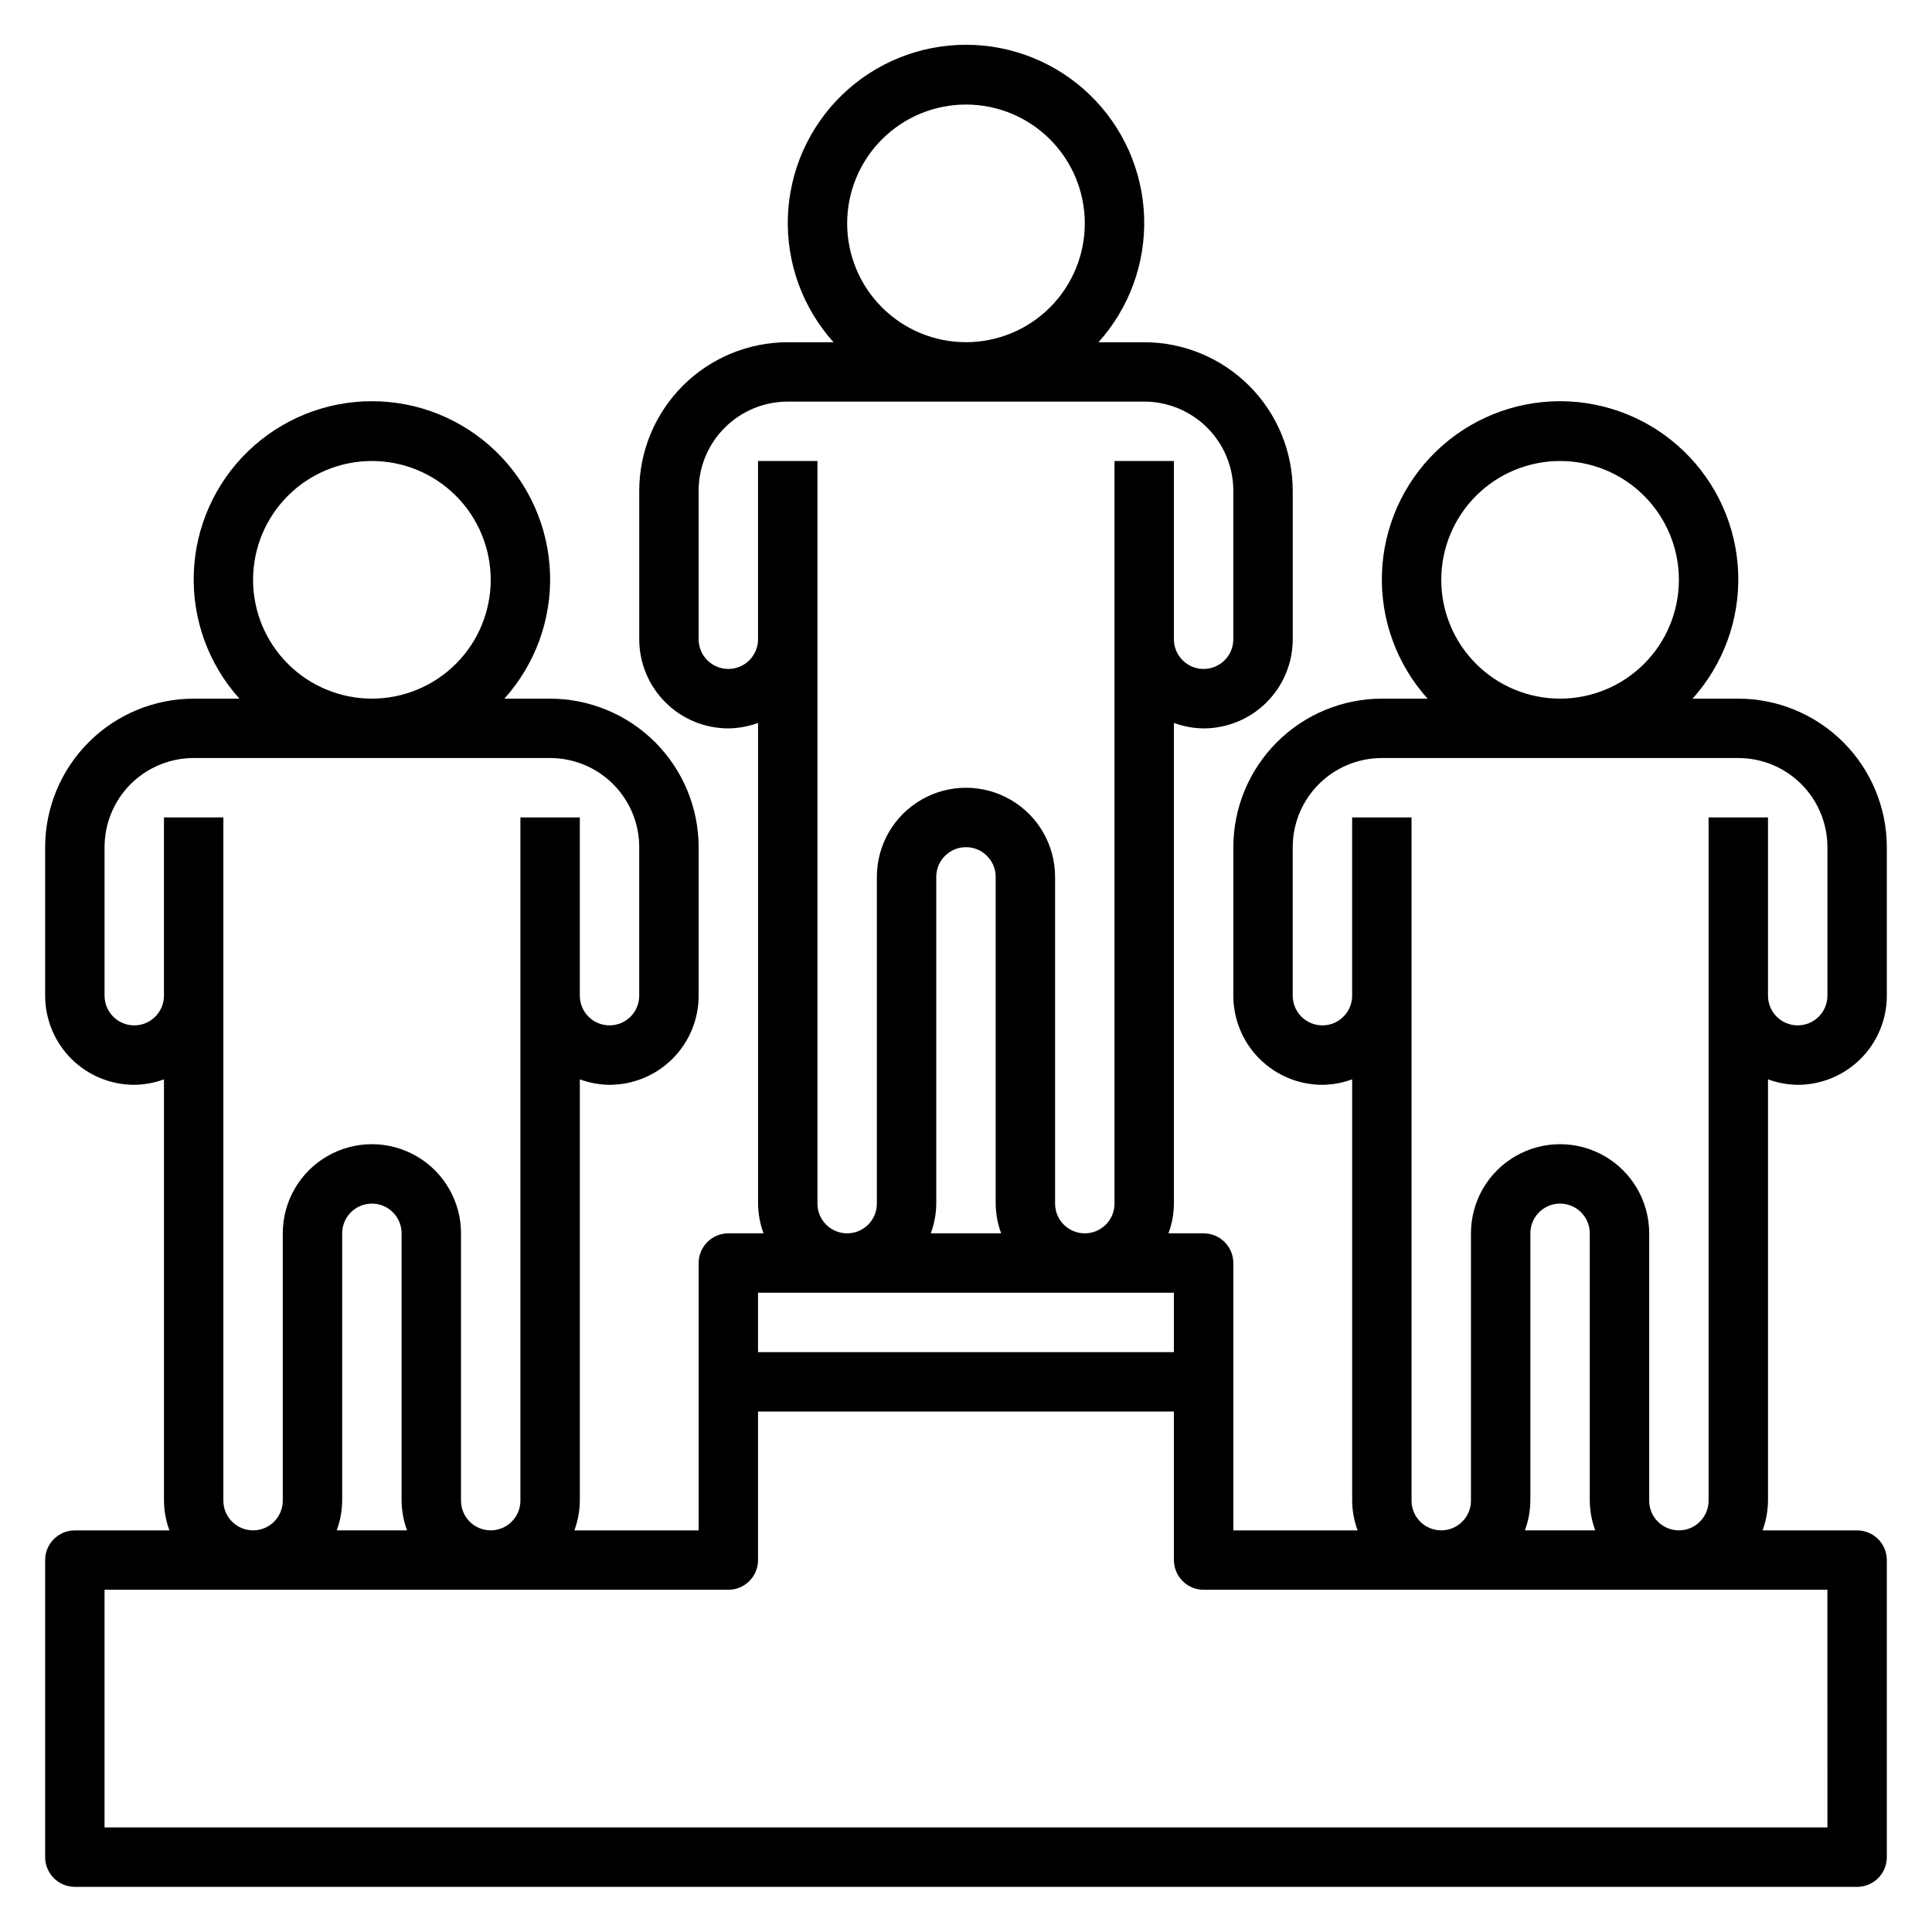
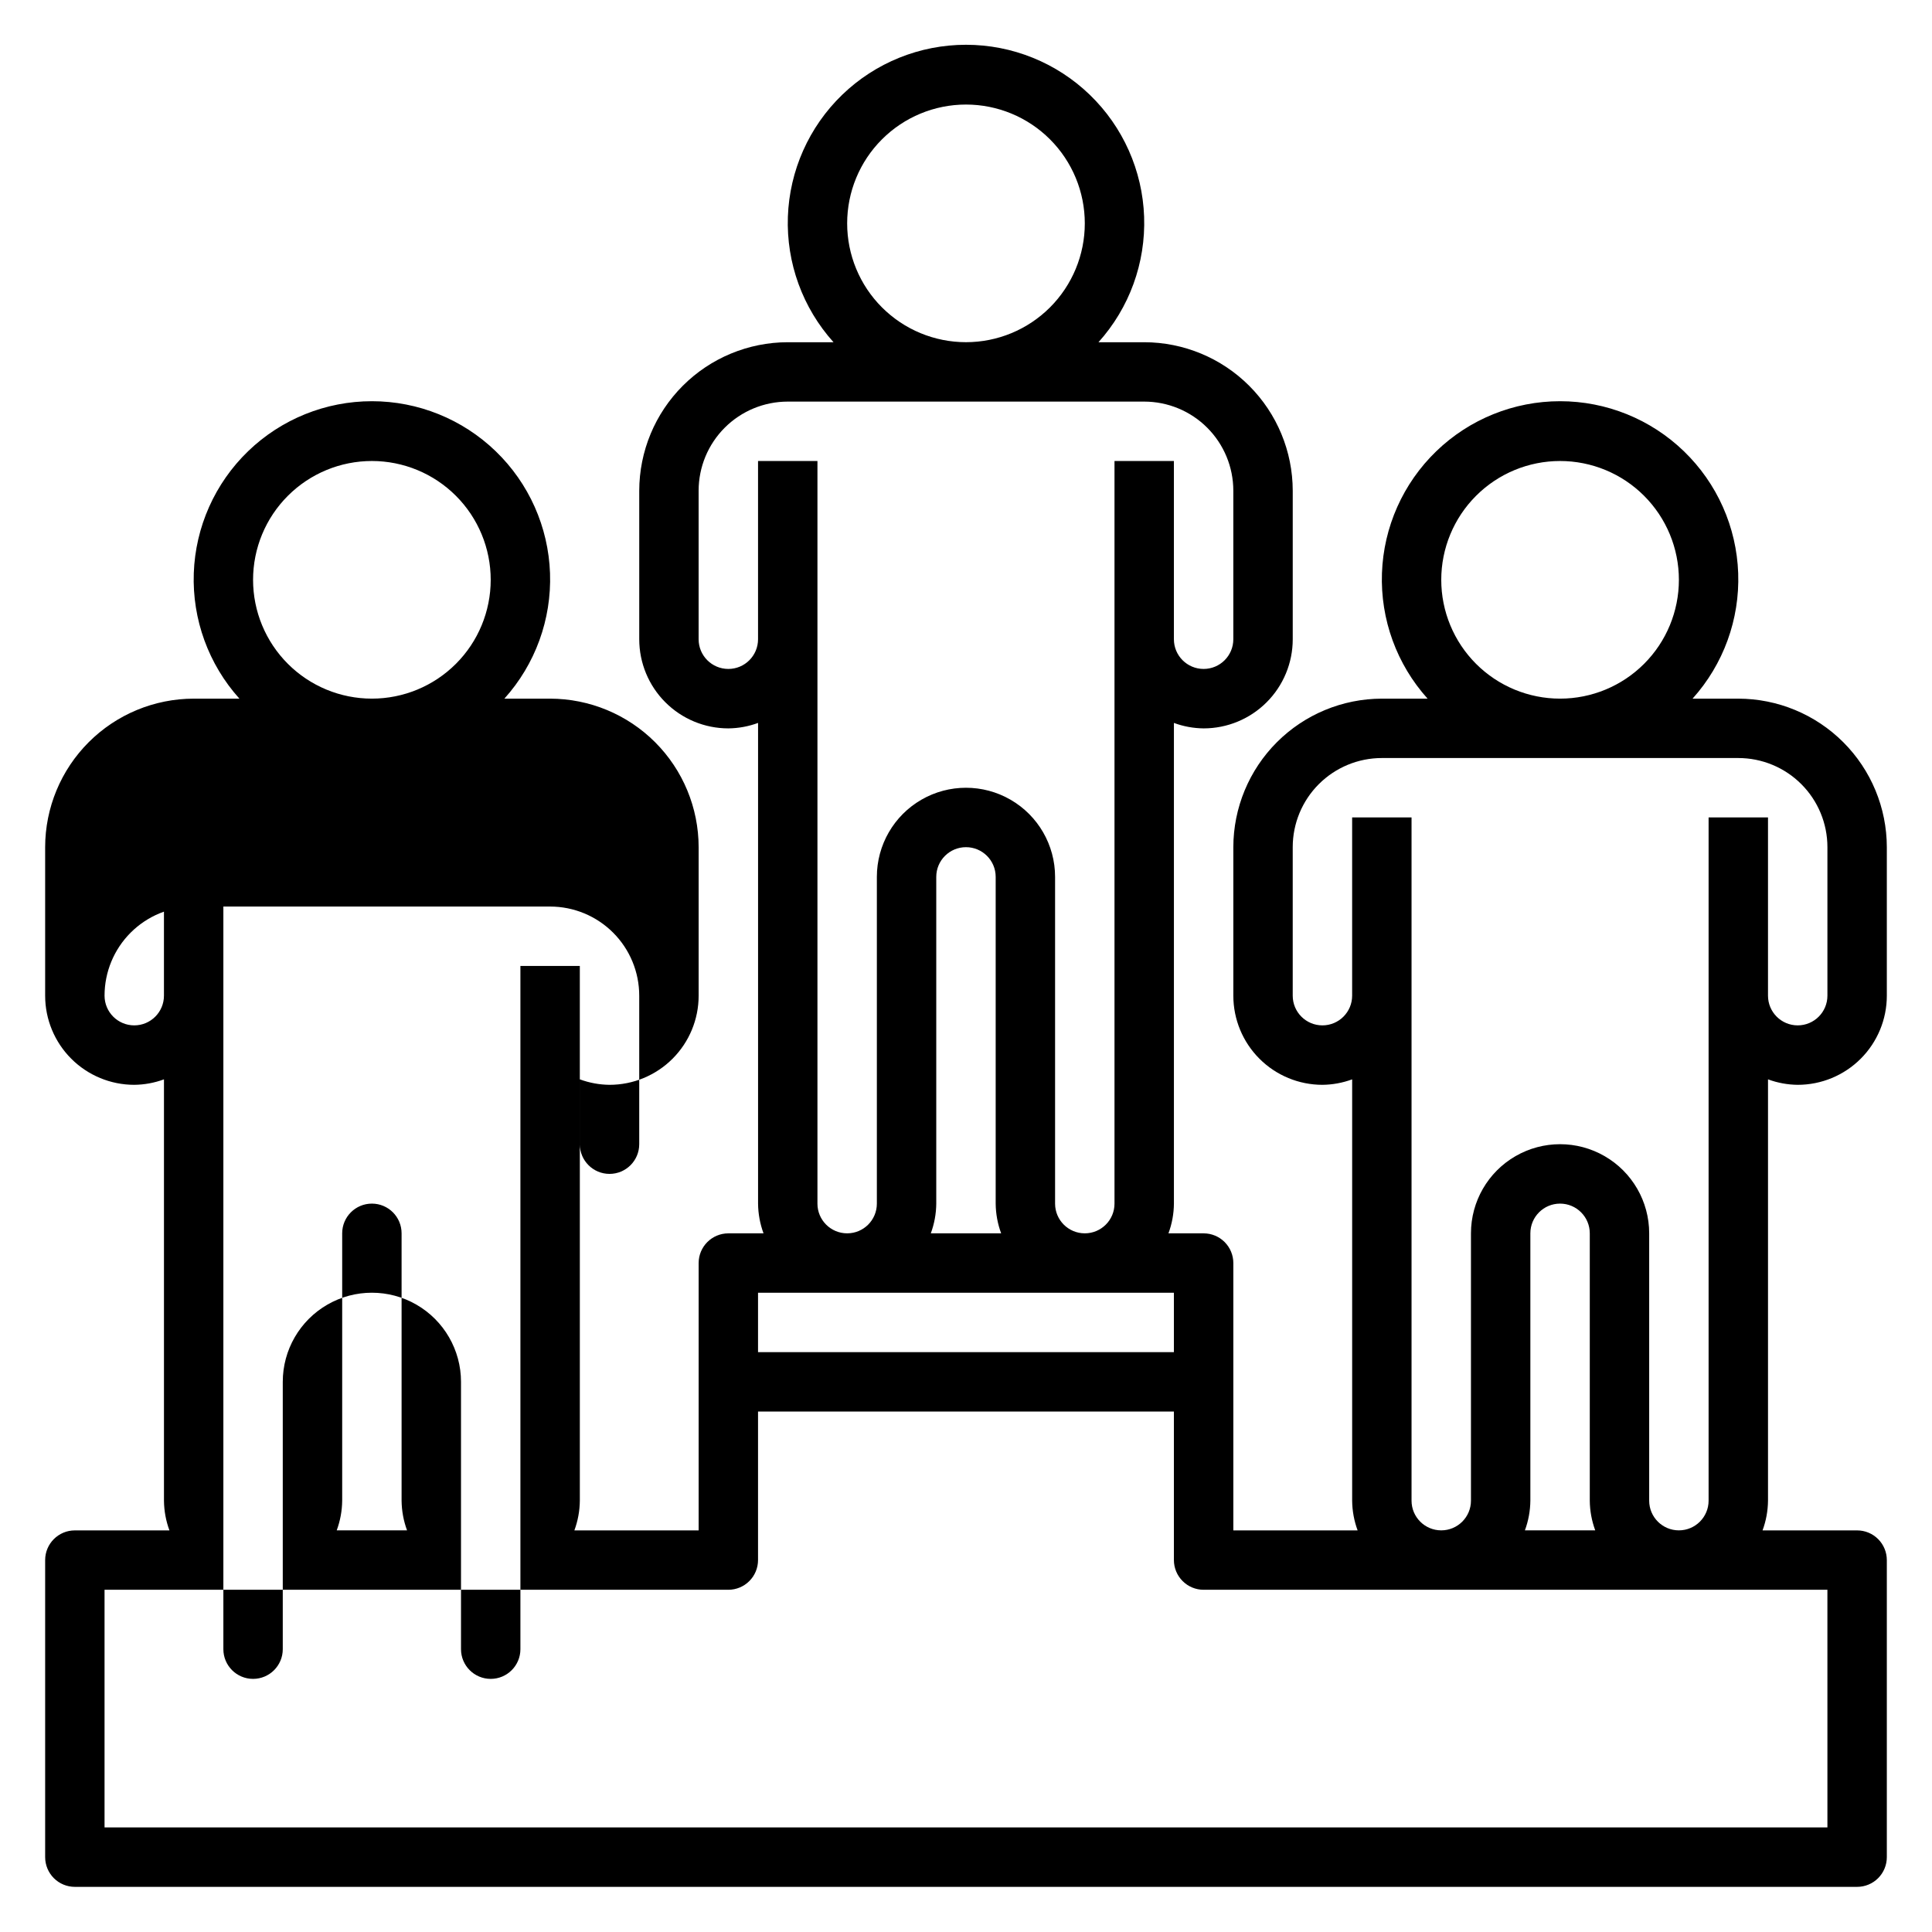
<svg xmlns="http://www.w3.org/2000/svg" fill="#000000" width="800px" height="800px" version="1.1" viewBox="144 144 512 512">
-   <path d="m612.54 430.04c2.519 0.93 5.184 1.422 7.871 1.449 6.266 0 12.27-2.488 16.699-6.918 4.43-4.43 6.918-10.438 6.918-16.699v-39.359c-0.012-10.438-4.164-20.441-11.543-27.82-7.379-7.379-17.383-11.527-27.816-11.543h-12.125c8.188-9.098 12.523-21.02 12.094-33.25-0.43-12.23-5.59-23.82-14.395-32.32-8.805-8.504-20.566-13.254-32.809-13.254-12.238 0-24 4.75-32.805 13.254-8.805 8.5-13.969 20.09-14.398 32.32-0.43 12.23 3.906 24.152 12.094 33.25h-12.121c-10.434 0.016-20.438 4.164-27.816 11.543s-11.531 17.383-11.543 27.82v39.359c0 6.262 2.488 12.27 6.918 16.699 4.426 4.43 10.434 6.918 16.695 6.918 2.691-0.027 5.352-0.52 7.875-1.449v111.66c0.023 2.688 0.516 5.352 1.449 7.871h-32.938v-70.848c0-2.086-0.832-4.09-2.305-5.566-1.477-1.477-3.481-2.305-5.566-2.305h-9.324c0.934-2.523 1.426-5.184 1.449-7.871v-127.4c2.523 0.934 5.184 1.422 7.875 1.449 6.262 0 12.27-2.488 16.695-6.918 4.43-4.43 6.918-10.438 6.918-16.699v-39.359c-0.012-10.438-4.164-20.441-11.543-27.82-7.379-7.379-17.383-11.527-27.816-11.539h-12.121c8.188-9.102 12.523-21.02 12.094-33.254-0.43-12.23-5.594-23.82-14.398-32.32-8.805-8.504-20.566-13.254-32.805-13.254-12.242 0-24.004 4.75-32.809 13.254-8.805 8.5-13.965 20.09-14.395 32.32-0.43 12.234 3.906 24.152 12.094 33.254h-12.125c-10.434 0.012-20.438 4.16-27.816 11.539-7.379 7.379-11.531 17.383-11.543 27.82v39.359c0 6.262 2.488 12.27 6.918 16.699 4.43 4.43 10.434 6.918 16.699 6.918 2.688-0.027 5.352-0.516 7.871-1.449v127.4c0.027 2.688 0.516 5.348 1.449 7.871h-9.32c-4.348 0-7.875 3.523-7.875 7.871v70.848h-32.934c0.93-2.519 1.422-5.184 1.449-7.871v-111.66c2.519 0.93 5.184 1.422 7.871 1.449 6.262 0 12.27-2.488 16.699-6.918 4.43-4.43 6.914-10.438 6.914-16.699v-39.359c-0.012-10.438-4.16-20.441-11.539-27.82s-17.383-11.527-27.82-11.543h-12.121c8.188-9.098 12.523-21.02 12.094-33.25-0.43-12.23-5.59-23.82-14.398-32.32-8.805-8.504-20.566-13.254-32.805-13.254-12.242 0-24.004 4.75-32.809 13.254-8.805 8.5-13.965 20.09-14.395 32.32-0.43 12.23 3.906 24.152 12.094 33.25h-12.125c-10.434 0.016-20.438 4.164-27.816 11.543-7.379 7.379-11.531 17.383-11.543 27.82v39.359c0 6.262 2.488 12.27 6.918 16.699 4.43 4.43 10.438 6.918 16.699 6.918 2.688-0.027 5.352-0.52 7.871-1.449v111.66c0.027 2.688 0.516 5.352 1.449 7.871h-25.066c-4.348 0-7.871 3.523-7.871 7.871v78.723c0 2.086 0.832 4.09 2.305 5.566 1.477 1.477 3.481 2.305 5.566 2.305h472.32c2.086 0 4.09-0.828 5.566-2.305 1.477-1.477 2.305-3.481 2.305-5.566v-78.723c0-2.086-0.828-4.09-2.305-5.566-1.477-1.477-3.481-2.305-5.566-2.305h-25.066c0.934-2.519 1.422-5.184 1.449-7.871zm-86.594-132.38c0-8.352 3.32-16.363 9.223-22.266 5.906-5.906 13.914-9.223 22.266-9.223s16.363 3.316 22.266 9.223c5.906 5.902 9.223 13.914 9.223 22.266 0 8.348-3.316 16.359-9.223 22.262-5.902 5.906-13.914 9.223-22.266 9.223s-16.359-3.316-22.266-9.223c-5.902-5.902-9.223-13.914-9.223-22.262zm-157.44-94.465c0-8.352 3.316-16.363 9.223-22.266 5.902-5.906 13.914-9.223 22.266-9.223s16.359 3.316 22.266 9.223c5.902 5.902 9.223 13.914 9.223 22.266 0 8.352-3.32 16.359-9.223 22.266-5.906 5.902-13.914 9.223-22.266 9.223s-16.363-3.32-22.266-9.223c-5.906-5.906-9.223-13.914-9.223-22.266zm-7.875 259.78v-196.8h-15.742v47.23c0 4.348-3.523 7.871-7.871 7.871-4.348 0-7.875-3.523-7.875-7.871v-39.359c0-6.266 2.488-12.27 6.918-16.699 4.43-4.43 10.438-6.918 16.699-6.918h94.465c6.262 0 12.27 2.488 16.699 6.918 4.43 4.43 6.918 10.434 6.918 16.699v39.359c0 4.348-3.523 7.871-7.871 7.871-4.348 0-7.875-3.523-7.875-7.871v-47.23h-15.742v196.8c0 4.348-3.523 7.871-7.871 7.871-4.348 0-7.875-3.523-7.875-7.871v-86.594c0-8.438-4.5-16.234-11.809-20.453-7.305-4.219-16.309-4.219-23.613 0-7.309 4.219-11.809 12.016-11.809 20.453v86.594c0 4.348-3.523 7.871-7.871 7.871-4.348 0-7.875-3.523-7.875-7.871zm48.68 7.871h-18.637c0.93-2.523 1.422-5.184 1.445-7.871v-86.594c0-4.348 3.527-7.871 7.875-7.871s7.871 3.523 7.871 7.871v86.594c0.027 2.688 0.516 5.348 1.449 7.871zm45.785 15.742v15.742l-110.21 0.004v-15.746zm-244.03-188.93c0-8.352 3.316-16.363 9.223-22.266 5.906-5.906 13.914-9.223 22.266-9.223 8.352 0 16.359 3.316 22.266 9.223 5.906 5.902 9.223 13.914 9.223 22.266 0 8.348-3.316 16.359-9.223 22.262-5.906 5.906-13.914 9.223-22.266 9.223-8.352 0-16.359-3.316-22.266-9.223-5.906-5.902-9.223-13.914-9.223-22.262zm-7.871 244.03v-181.06h-15.746v47.234c0 4.348-3.523 7.871-7.871 7.871-4.348 0-7.871-3.523-7.871-7.871v-39.359c0-6.266 2.488-12.273 6.914-16.699 4.43-4.43 10.438-6.918 16.699-6.918h94.465c6.266 0 12.27 2.488 16.699 6.918 4.43 4.426 6.918 10.434 6.918 16.699v39.359c0 4.348-3.523 7.871-7.871 7.871s-7.871-3.523-7.871-7.871v-47.234h-15.746v181.06c0 4.348-3.523 7.871-7.871 7.871s-7.871-3.523-7.871-7.871v-70.848c0-8.438-4.504-16.234-11.809-20.453-7.309-4.219-16.309-4.219-23.617 0s-11.809 12.016-11.809 20.453v70.848c0 4.348-3.523 7.871-7.871 7.871-4.348 0-7.871-3.523-7.871-7.871zm48.68 7.871h-18.641c0.93-2.519 1.422-5.184 1.449-7.871v-70.848c0-4.348 3.523-7.871 7.871-7.871s7.871 3.523 7.871 7.871v70.848c0.027 2.688 0.516 5.352 1.449 7.871zm376.41 78.723h-456.58v-62.977h165.31c2.086 0 4.09-0.832 5.566-2.309 1.477-1.477 2.305-3.477 2.305-5.566v-39.359h110.21v39.359c0 2.09 0.832 4.09 2.309 5.566 1.473 1.477 3.477 2.309 5.566 2.309h165.31zm-61.531-78.723h-18.641c0.934-2.519 1.422-5.184 1.449-7.871v-70.848c0-4.348 3.523-7.871 7.871-7.871s7.875 3.523 7.875 7.871v70.848c0.023 2.688 0.516 5.352 1.445 7.871zm14.297-7.871v-70.848c0-8.438-4.5-16.234-11.809-20.453-7.305-4.219-16.309-4.219-23.613 0-7.309 4.219-11.809 12.016-11.809 20.453v70.848c0 4.348-3.527 7.871-7.875 7.871-4.348 0-7.871-3.523-7.871-7.871v-181.06h-15.742v47.234c0 4.348-3.527 7.871-7.875 7.871-4.348 0-7.871-3.523-7.871-7.871v-39.359c0-6.266 2.488-12.273 6.918-16.699 4.43-4.43 10.438-6.918 16.699-6.918h94.465c6.262 0 12.27 2.488 16.699 6.918 4.43 4.426 6.918 10.434 6.918 16.699v39.359c0 4.348-3.527 7.871-7.875 7.871-4.348 0-7.871-3.523-7.871-7.871v-47.234h-15.742v181.06c0 4.348-3.527 7.871-7.875 7.871-4.348 0-7.871-3.523-7.871-7.871z" />
+   <path d="m612.54 430.04c2.519 0.93 5.184 1.422 7.871 1.449 6.266 0 12.27-2.488 16.699-6.918 4.43-4.43 6.918-10.438 6.918-16.699v-39.359c-0.012-10.438-4.164-20.441-11.543-27.82-7.379-7.379-17.383-11.527-27.816-11.543h-12.125c8.188-9.098 12.523-21.02 12.094-33.25-0.43-12.23-5.59-23.82-14.395-32.32-8.805-8.504-20.566-13.254-32.809-13.254-12.238 0-24 4.75-32.805 13.254-8.805 8.5-13.969 20.09-14.398 32.32-0.43 12.23 3.906 24.152 12.094 33.25h-12.121c-10.434 0.016-20.438 4.164-27.816 11.543s-11.531 17.383-11.543 27.82v39.359c0 6.262 2.488 12.27 6.918 16.699 4.426 4.43 10.434 6.918 16.695 6.918 2.691-0.027 5.352-0.52 7.875-1.449v111.66c0.023 2.688 0.516 5.352 1.449 7.871h-32.938v-70.848c0-2.086-0.832-4.09-2.305-5.566-1.477-1.477-3.481-2.305-5.566-2.305h-9.324c0.934-2.523 1.426-5.184 1.449-7.871v-127.4c2.523 0.934 5.184 1.422 7.875 1.449 6.262 0 12.27-2.488 16.695-6.918 4.43-4.43 6.918-10.438 6.918-16.699v-39.359c-0.012-10.438-4.164-20.441-11.543-27.82-7.379-7.379-17.383-11.527-27.816-11.539h-12.121c8.188-9.102 12.523-21.02 12.094-33.254-0.43-12.23-5.594-23.82-14.398-32.32-8.805-8.504-20.566-13.254-32.805-13.254-12.242 0-24.004 4.75-32.809 13.254-8.805 8.5-13.965 20.09-14.395 32.32-0.43 12.234 3.906 24.152 12.094 33.254h-12.125c-10.434 0.012-20.438 4.16-27.816 11.539-7.379 7.379-11.531 17.383-11.543 27.82v39.359c0 6.262 2.488 12.27 6.918 16.699 4.43 4.43 10.434 6.918 16.699 6.918 2.688-0.027 5.352-0.516 7.871-1.449v127.4c0.027 2.688 0.516 5.348 1.449 7.871h-9.32c-4.348 0-7.875 3.523-7.875 7.871v70.848h-32.934c0.93-2.519 1.422-5.184 1.449-7.871v-111.66c2.519 0.93 5.184 1.422 7.871 1.449 6.262 0 12.27-2.488 16.699-6.918 4.43-4.43 6.914-10.438 6.914-16.699v-39.359c-0.012-10.438-4.16-20.441-11.539-27.82s-17.383-11.527-27.82-11.543h-12.121c8.188-9.098 12.523-21.02 12.094-33.25-0.43-12.23-5.59-23.82-14.398-32.32-8.805-8.504-20.566-13.254-32.805-13.254-12.242 0-24.004 4.75-32.809 13.254-8.805 8.5-13.965 20.09-14.395 32.32-0.43 12.23 3.906 24.152 12.094 33.25h-12.125c-10.434 0.016-20.438 4.164-27.816 11.543-7.379 7.379-11.531 17.383-11.543 27.82v39.359c0 6.262 2.488 12.27 6.918 16.699 4.43 4.43 10.438 6.918 16.699 6.918 2.688-0.027 5.352-0.52 7.871-1.449v111.66c0.027 2.688 0.516 5.352 1.449 7.871h-25.066c-4.348 0-7.871 3.523-7.871 7.871v78.723c0 2.086 0.832 4.09 2.305 5.566 1.477 1.477 3.481 2.305 5.566 2.305h472.32c2.086 0 4.09-0.828 5.566-2.305 1.477-1.477 2.305-3.481 2.305-5.566v-78.723c0-2.086-0.828-4.09-2.305-5.566-1.477-1.477-3.481-2.305-5.566-2.305h-25.066c0.934-2.519 1.422-5.184 1.449-7.871zm-86.594-132.38c0-8.352 3.32-16.363 9.223-22.266 5.906-5.906 13.914-9.223 22.266-9.223s16.363 3.316 22.266 9.223c5.906 5.902 9.223 13.914 9.223 22.266 0 8.348-3.316 16.359-9.223 22.262-5.902 5.906-13.914 9.223-22.266 9.223s-16.359-3.316-22.266-9.223c-5.902-5.902-9.223-13.914-9.223-22.262zm-157.44-94.465c0-8.352 3.316-16.363 9.223-22.266 5.902-5.906 13.914-9.223 22.266-9.223s16.359 3.316 22.266 9.223c5.902 5.902 9.223 13.914 9.223 22.266 0 8.352-3.32 16.359-9.223 22.266-5.906 5.902-13.914 9.223-22.266 9.223s-16.363-3.32-22.266-9.223c-5.906-5.906-9.223-13.914-9.223-22.266zm-7.875 259.78v-196.8h-15.742v47.23c0 4.348-3.523 7.871-7.871 7.871-4.348 0-7.875-3.523-7.875-7.871v-39.359c0-6.266 2.488-12.27 6.918-16.699 4.43-4.43 10.438-6.918 16.699-6.918h94.465c6.262 0 12.27 2.488 16.699 6.918 4.43 4.43 6.918 10.434 6.918 16.699v39.359c0 4.348-3.523 7.871-7.871 7.871-4.348 0-7.875-3.523-7.875-7.871v-47.23h-15.742v196.8c0 4.348-3.523 7.871-7.871 7.871-4.348 0-7.875-3.523-7.875-7.871v-86.594c0-8.438-4.5-16.234-11.809-20.453-7.305-4.219-16.309-4.219-23.613 0-7.309 4.219-11.809 12.016-11.809 20.453v86.594c0 4.348-3.523 7.871-7.871 7.871-4.348 0-7.875-3.523-7.875-7.871zm48.68 7.871h-18.637c0.93-2.523 1.422-5.184 1.445-7.871v-86.594c0-4.348 3.527-7.871 7.875-7.871s7.871 3.523 7.871 7.871v86.594c0.027 2.688 0.516 5.348 1.449 7.871zm45.785 15.742v15.742l-110.21 0.004v-15.746zm-244.03-188.93c0-8.352 3.316-16.363 9.223-22.266 5.906-5.906 13.914-9.223 22.266-9.223 8.352 0 16.359 3.316 22.266 9.223 5.906 5.902 9.223 13.914 9.223 22.266 0 8.348-3.316 16.359-9.223 22.262-5.906 5.906-13.914 9.223-22.266 9.223-8.352 0-16.359-3.316-22.266-9.223-5.906-5.902-9.223-13.914-9.223-22.262zm-7.871 244.03v-181.06h-15.746v47.234c0 4.348-3.523 7.871-7.871 7.871-4.348 0-7.871-3.523-7.871-7.871c0-6.266 2.488-12.273 6.914-16.699 4.43-4.43 10.438-6.918 16.699-6.918h94.465c6.266 0 12.27 2.488 16.699 6.918 4.43 4.426 6.918 10.434 6.918 16.699v39.359c0 4.348-3.523 7.871-7.871 7.871s-7.871-3.523-7.871-7.871v-47.234h-15.746v181.06c0 4.348-3.523 7.871-7.871 7.871s-7.871-3.523-7.871-7.871v-70.848c0-8.438-4.504-16.234-11.809-20.453-7.309-4.219-16.309-4.219-23.617 0s-11.809 12.016-11.809 20.453v70.848c0 4.348-3.523 7.871-7.871 7.871-4.348 0-7.871-3.523-7.871-7.871zm48.68 7.871h-18.641c0.93-2.519 1.422-5.184 1.449-7.871v-70.848c0-4.348 3.523-7.871 7.871-7.871s7.871 3.523 7.871 7.871v70.848c0.027 2.688 0.516 5.352 1.449 7.871zm376.41 78.723h-456.58v-62.977h165.31c2.086 0 4.09-0.832 5.566-2.309 1.477-1.477 2.305-3.477 2.305-5.566v-39.359h110.21v39.359c0 2.09 0.832 4.09 2.309 5.566 1.473 1.477 3.477 2.309 5.566 2.309h165.31zm-61.531-78.723h-18.641c0.934-2.519 1.422-5.184 1.449-7.871v-70.848c0-4.348 3.523-7.871 7.871-7.871s7.875 3.523 7.875 7.871v70.848c0.023 2.688 0.516 5.352 1.445 7.871zm14.297-7.871v-70.848c0-8.438-4.5-16.234-11.809-20.453-7.305-4.219-16.309-4.219-23.613 0-7.309 4.219-11.809 12.016-11.809 20.453v70.848c0 4.348-3.527 7.871-7.875 7.871-4.348 0-7.871-3.523-7.871-7.871v-181.06h-15.742v47.234c0 4.348-3.527 7.871-7.875 7.871-4.348 0-7.871-3.523-7.871-7.871v-39.359c0-6.266 2.488-12.273 6.918-16.699 4.43-4.43 10.438-6.918 16.699-6.918h94.465c6.262 0 12.27 2.488 16.699 6.918 4.43 4.426 6.918 10.434 6.918 16.699v39.359c0 4.348-3.527 7.871-7.875 7.871-4.348 0-7.871-3.523-7.871-7.871v-47.234h-15.742v181.06c0 4.348-3.527 7.871-7.875 7.871-4.348 0-7.871-3.523-7.871-7.871z" />
</svg>